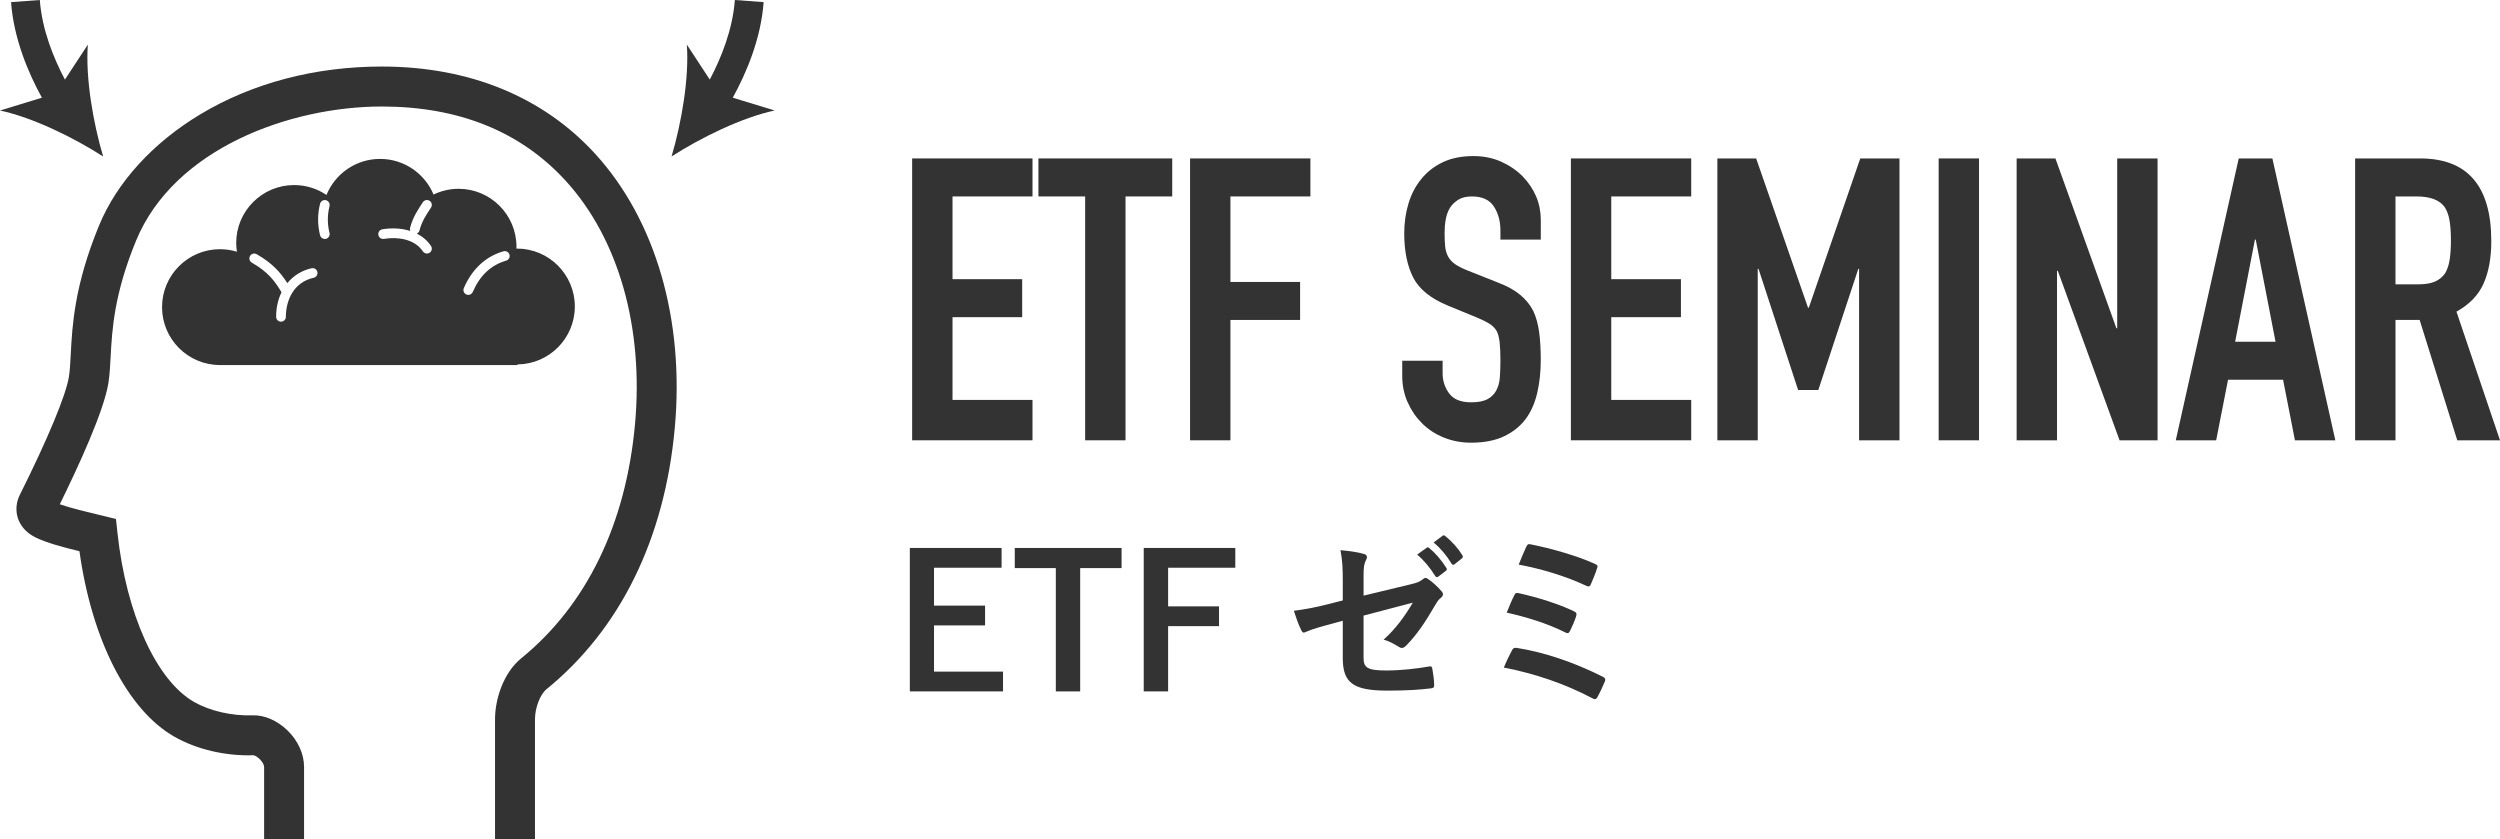
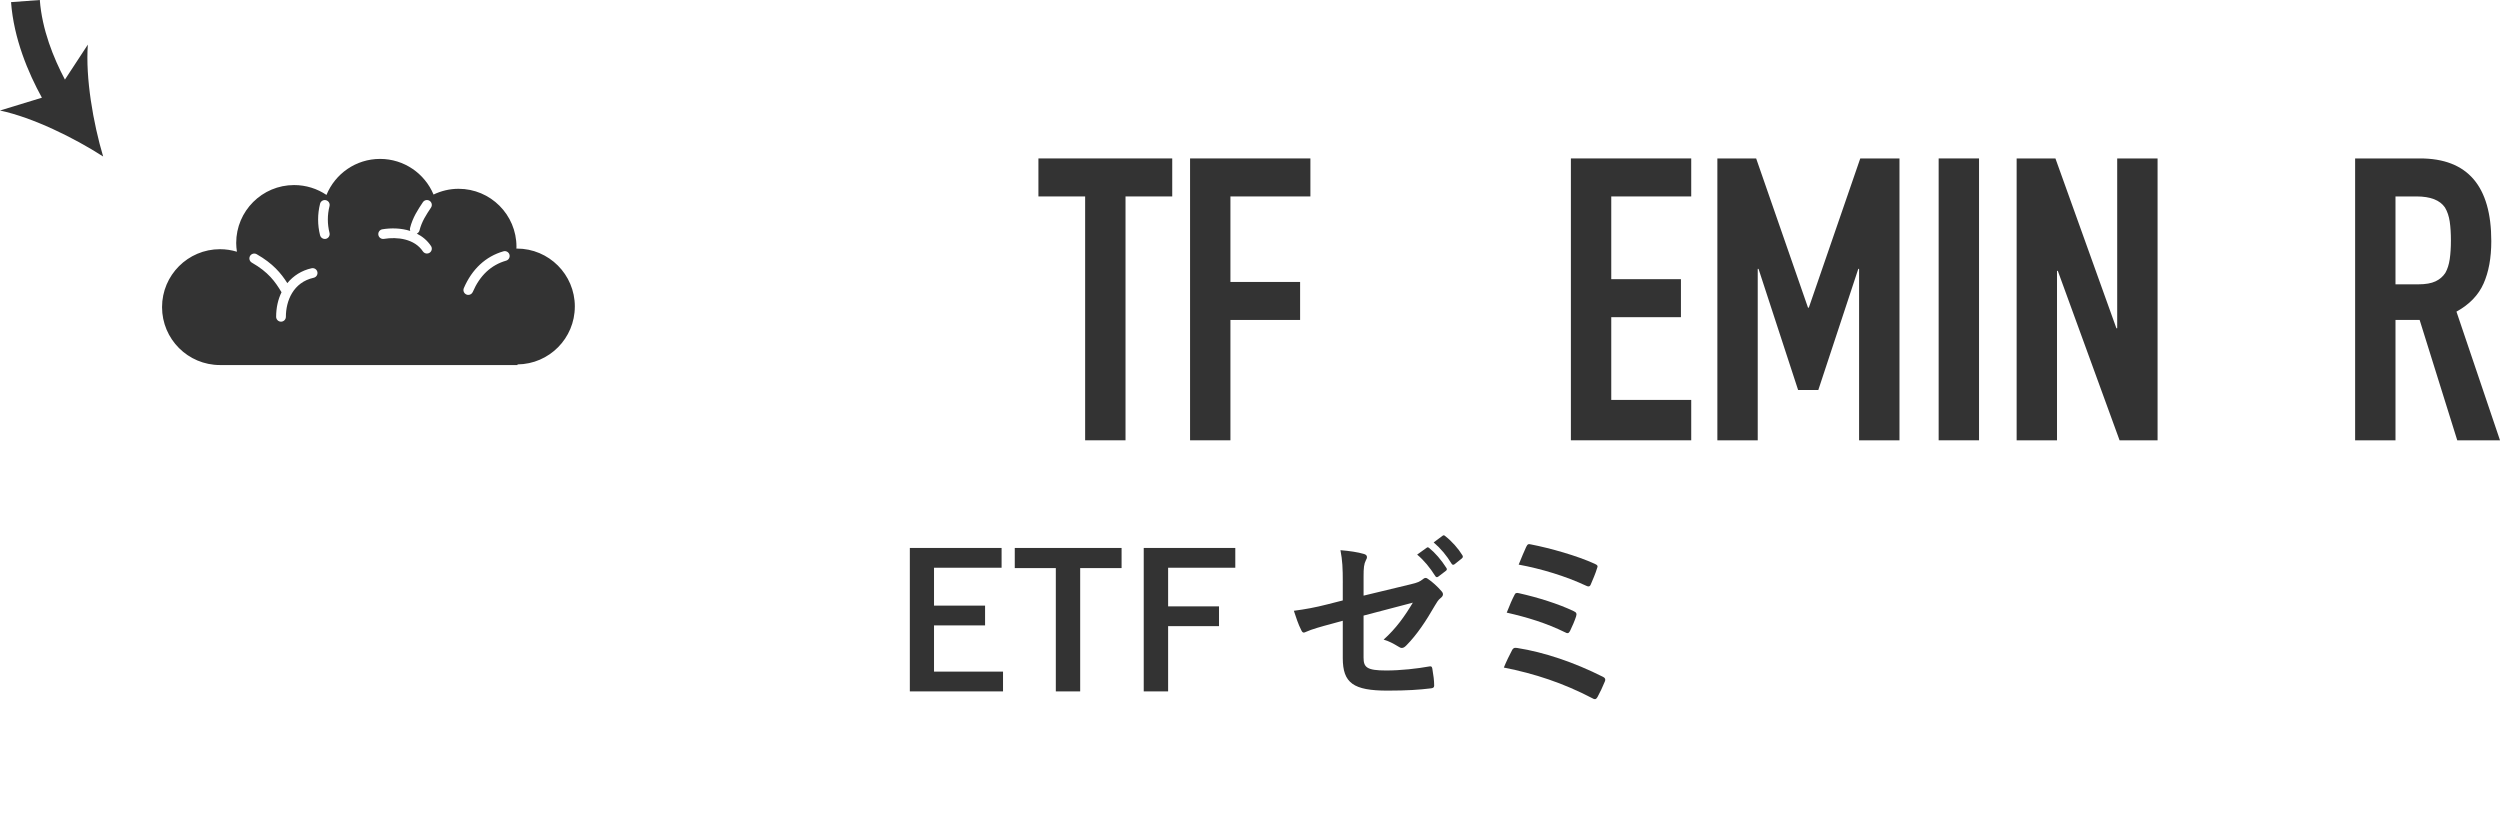
<svg xmlns="http://www.w3.org/2000/svg" id="b" viewBox="0 0 189.45 63.597">
  <g id="c">
-     <path d="M69.122,33.366V12.006h9.121v2.88h-6.061v6.27h5.279v2.88h-5.279v6.27h6.061v3.06h-9.121Z" fill="#333" stroke-width="0" />
    <path d="M82.232,33.366V14.886h-3.54v-2.88h10.14v2.88h-3.54v18.48h-3.06Z" fill="#333" stroke-width="0" />
    <path d="M90.183,33.366V12.006h9.119v2.88h-6.06v6.48h5.28v2.88h-5.28v9.12h-3.06Z" fill="#333" stroke-width="0" />
-     <path d="M116.762,18.156h-3.06v-.69c0-.7-.165-1.305-.495-1.815-.33-.51-.885-.765-1.665-.765-.42,0-.761.08-1.021.24-.26.161-.47.36-.63.6-.16.26-.27.555-.33.885-.06.33-.09.675-.09,1.035,0,.42.016.771.045,1.05.03.28.105.53.226.75.12.22.295.41.524.57.229.161.545.32.945.48l2.34.93c.68.26,1.23.565,1.65.915.42.35.75.755.989,1.215.221.48.37,1.025.45,1.635.08.61.12,1.305.12,2.085,0,.9-.09,1.735-.27,2.505-.181.77-.471,1.425-.87,1.965-.42.56-.971,1-1.65,1.32-.68.319-1.51.48-2.49.48-.739,0-1.43-.13-2.069-.39-.641-.26-1.19-.62-1.65-1.08-.46-.46-.825-.995-1.095-1.605-.271-.61-.405-1.275-.405-1.995v-1.14h3.061v.96c0,.56.165,1.065.494,1.515.33.45.886.675,1.665.675.521,0,.925-.075,1.216-.225.289-.15.515-.365.675-.645.159-.28.255-.615.285-1.005.029-.39.045-.825.045-1.305,0-.56-.021-1.02-.061-1.38s-.12-.65-.239-.87c-.141-.22-.326-.4-.556-.54-.229-.14-.535-.29-.915-.45l-2.189-.9c-1.32-.54-2.205-1.255-2.655-2.145-.45-.89-.675-2.004-.675-3.345,0-.8.109-1.56.33-2.28.22-.72.55-1.339.989-1.86.421-.52.955-.935,1.605-1.245.649-.31,1.425-.465,2.325-.465.76,0,1.455.14,2.085.42.63.28,1.175.65,1.635,1.11.92.96,1.38,2.06,1.38,3.3v1.5Z" fill="#333" stroke-width="0" />
    <path d="M119.042,33.366V12.006h9.119v2.88h-6.06v6.27h5.28v2.88h-5.28v6.27h6.06v3.06h-9.119Z" fill="#333" stroke-width="0" />
    <path d="M130.142,33.366V12.006h2.939l3.93,11.31h.061l3.899-11.31h2.971v21.36h-3.061v-12.99h-.06l-3.03,9.18h-1.53l-3-9.18h-.06v12.99h-3.06Z" fill="#333" stroke-width="0" />
    <path d="M146.911,33.366V12.006h3.06v21.36h-3.06Z" fill="#333" stroke-width="0" />
    <path d="M152.821,33.366V12.006h2.939l4.62,12.87h.061v-12.87h3.06v21.36h-2.88l-4.68-12.84h-.061v12.84h-3.06Z" fill="#333" stroke-width="0" />
-     <path d="M164.88,33.366l4.771-21.36h2.55l4.771,21.36h-3.061l-.899-4.59h-4.171l-.899,4.59h-3.061ZM172.44,25.896l-1.5-7.74h-.061l-1.5,7.74h3.061Z" fill="#333" stroke-width="0" />
    <path d="M178.471,33.366V12.006h4.92c3.6,0,5.399,2.09,5.399,6.27,0,1.26-.194,2.33-.585,3.21-.39.88-1.075,1.59-2.055,2.13l3.3,9.75h-3.24l-2.85-9.12h-1.83v9.12h-3.06ZM181.53,14.886v6.66h1.74c.54,0,.97-.075,1.29-.225.319-.15.569-.365.75-.645.159-.28.27-.625.33-1.035.06-.41.09-.885.09-1.425s-.03-1.015-.09-1.425c-.061-.41-.181-.765-.36-1.065-.38-.56-1.101-.84-2.16-.84h-1.59Z" fill="#333" stroke-width="0" />
    <path d="M75.899,43.023h-5.119v2.871h3.869v1.499h-3.869v3.502h5.229v1.499h-7.062v-10.87h6.953v1.499Z" fill="#333" stroke-width="0" />
    <path d="M84.993,43.05h-3.137v9.344h-1.846v-9.344h-3.111v-1.526h8.094v1.526Z" fill="#333" stroke-width="0" />
    <path d="M93.612,43.023h-5.092v2.928h3.857v1.498h-3.857v4.945h-1.848v-10.87h6.939v1.499Z" fill="#333" stroke-width="0" />
    <path d="M101.757,44.158c0-1.107-.027-1.682-.178-2.466.68.056,1.332.154,1.752.28.178.042.258.126.258.252,0,.056-.025.141-.08.225-.15.294-.178.588-.178,1.246v1.443l3.545-.854c.598-.141.721-.211.965-.406.068-.057.135-.084.189-.084.068,0,.123.027.189.084.285.182.721.574,1.006.91.082.084.123.168.123.252,0,.099-.068.196-.178.28-.189.141-.299.351-.42.546-.693,1.205-1.373,2.228-2.16,3.026-.121.126-.23.21-.354.21-.08,0-.162-.028-.258-.098-.393-.238-.732-.421-1.127-.533.938-.84,1.604-1.778,2.213-2.801l-3.734.98v3.18c0,.742.246.98,1.711.98,1.102,0,2.363-.141,3.287-.309.189-.027.203.07.23.28.068.378.123.799.123,1.177,0,.14-.082.196-.285.21-.814.099-1.752.168-3.246.168-2.594,0-3.395-.574-3.395-2.465v-2.83l-.869.238c-.734.196-1.494.406-1.916.603-.066.028-.121.056-.162.056-.096,0-.15-.069-.217-.224-.191-.364-.395-.967-.543-1.429.855-.112,1.629-.252,2.553-.49l1.154-.294v-1.345ZM108.112,41.51c.068-.057.121-.042.203.027.422.337.91.896,1.291,1.499.055.084.055.154-.041.225l-.57.434c-.096.07-.164.057-.23-.042-.408-.645-.842-1.177-1.373-1.625l.721-.518ZM109.321,40.599c.08-.056.121-.042.203.028.502.393.992.952,1.291,1.442.053.084.066.168-.041.253l-.543.434c-.109.084-.178.042-.232-.042-.365-.603-.801-1.135-1.357-1.61l.68-.505Z" fill="#333" stroke-width="0" />
    <path d="M114.583,49.27c.068-.126.15-.21.381-.168,2.064.322,4.332,1.093,6.506,2.186.148.069.23.182.135.378-.162.406-.354.798-.543,1.148-.068.112-.123.168-.203.168-.055,0-.123-.028-.191-.07-2.199-1.148-4.359-1.862-6.707-2.325.176-.434.447-.994.623-1.316ZM114.761,45.096c.068-.154.148-.196.354-.141,1.439.322,3,.812,4.141,1.359.217.098.244.195.178.405-.082.267-.312.812-.449,1.079-.068.126-.121.182-.189.182-.055,0-.109-.014-.178-.056-1.453-.714-2.893-1.148-4.439-1.499.217-.561.447-1.078.584-1.33ZM115.657,41.44c.107-.225.176-.225.365-.183,1.439.28,3.49.854,4.836,1.472.217.098.244.168.162.35-.096.336-.34.91-.475,1.219-.068.168-.191.168-.326.098-1.59-.742-3.395-1.288-5.133-1.61.162-.406.461-1.121.57-1.345Z" fill="#333" stroke-width="0" />
-     <path d="M40.542,63.597h-3.029v-9.086c0-1.498.615-3.509,1.987-4.626,4.946-4.027,7.927-10.155,8.62-17.722.671-7.34-1.24-14.066-5.246-18.455-3.413-3.74-8.104-5.636-13.941-5.636-6.953,0-15.746,3.182-18.622,10.167-1.676,4.069-1.819,6.791-1.925,8.78-.037.701-.072,1.363-.166,1.978-.33,2.142-2.325,6.451-3.688,9.216.848.299,2.149.605,2.774.753.189.044.346.081.457.109l1.025.256.113,1.05c.665,6.147,2.944,11.177,5.807,12.813,1.203.687,2.856,1.066,4.424,1.013.898-.03,1.868.384,2.646,1.137.804.777,1.264,1.791,1.264,2.782v5.468h-3.027v-5.468c0-.355-.539-.858-.807-.893-2.111.072-4.307-.441-6.002-1.41-3.549-2.028-6.256-7.358-7.185-14.051-1.248-.302-2.54-.651-3.341-1.052-1.464-.732-1.703-2.168-1.183-3.209,2.123-4.245,3.517-7.6,3.728-8.975.072-.465.102-1.027.136-1.678.117-2.206.276-5.227,2.147-9.773,1.346-3.265,4.067-6.255,7.666-8.418,3.943-2.371,8.7-3.624,13.758-3.624,6.63,0,12.225,2.29,16.179,6.623,4.577,5.015,6.773,12.586,6.024,20.772-.769,8.396-4.131,15.241-9.724,19.794-.48.391-.87,1.412-.87,2.277v9.086Z" fill="#333" stroke-width="0" />
    <path d="M43.56,23.228c0,2.409-1.94,4.363-4.344,4.387v.048h-22.546c-2.425,0-4.39-1.965-4.39-4.389s1.965-4.39,4.39-4.39c.446,0,.878.068,1.284.192-.032-.217-.055-.437-.055-.663,0-2.424,1.966-4.389,4.388-4.389.909,0,1.752.276,2.453.748.654-1.601,2.225-2.73,4.062-2.73,1.825,0,3.39,1.115,4.052,2.7.574-.275,1.215-.435,1.896-.435,2.423,0,4.388,1.965,4.388,4.389,0,.049-.005.096-.006.143.014,0,.027-.002.04-.002,2.424,0,4.389,1.965,4.389,4.39ZM24.702,18.098c.197-.049.317-.249.269-.447-.169-.674-.169-1.358,0-2.033.049-.197-.071-.398-.269-.447-.197-.049-.397.071-.447.268-.198.793-.198,1.598,0,2.391.042.167.192.279.358.279.029,0,.06-.004.09-.011ZM31.585,17.703c.098-.045.178-.129.206-.242.169-.676.51-1.187.87-1.728.113-.169.068-.398-.102-.512-.17-.113-.398-.067-.512.102-.38.57-.773,1.159-.973,1.958-.019.076-.013.152.014.22-.695-.221-1.457-.234-2.113-.125-.201.033-.336.223-.303.424.033.201.225.336.424.303,1.01-.168,2.316-.008,2.951.947.071.106.189.164.307.164.07,0,.142-.02.205-.062.17-.113.215-.342.102-.511-.282-.424-.657-.728-1.076-.939ZM35.827,22.125c.535-1.247,1.385-2.045,2.527-2.372.196-.056.309-.26.254-.456-.057-.196-.261-.309-.456-.253-1.347.385-2.385,1.35-3.003,2.79-.08.187.008.404.194.484.046.02.097.03.145.03.144,0,.279-.084.339-.224ZM24.051,20.609c-.044-.199-.24-.324-.44-.28-.752.167-1.377.565-1.837,1.127-.479-.751-1.083-1.484-2.323-2.193-.178-.101-.402-.04-.504.137-.101.177-.039.402.138.503,1.259.72,1.768,1.442,2.249,2.243-.263.54-.408,1.171-.408,1.861,0,.204.166.369.37.369s.368-.165.368-.369c0-1.204.554-2.613,2.107-2.958.199-.044.324-.241.28-.44Z" fill="#333" stroke-width="0" />
    <path d="M7.816,11.859c-.754-2.54-1.346-5.95-1.159-8.478l-1.737,2.651C4.049,4.386,3.184,2.242,3.017,0L.837.162c.205,2.769,1.3,5.353,2.338,7.242l-3.175.97c2.479.529,5.588,2.051,7.816,3.485Z" fill="#333" stroke-width="0" />
-     <path d="M58.704,8.373l-3.174-.97c1.039-1.888,2.134-4.472,2.339-7.242l-2.182-.162c-.166,2.242-1.03,4.387-1.901,6.031l-1.738-2.651c.186,2.528-.406,5.938-1.158,8.479,2.228-1.435,5.336-2.957,7.815-3.486Z" fill="#333" stroke-width="0" />
  </g>
</svg>